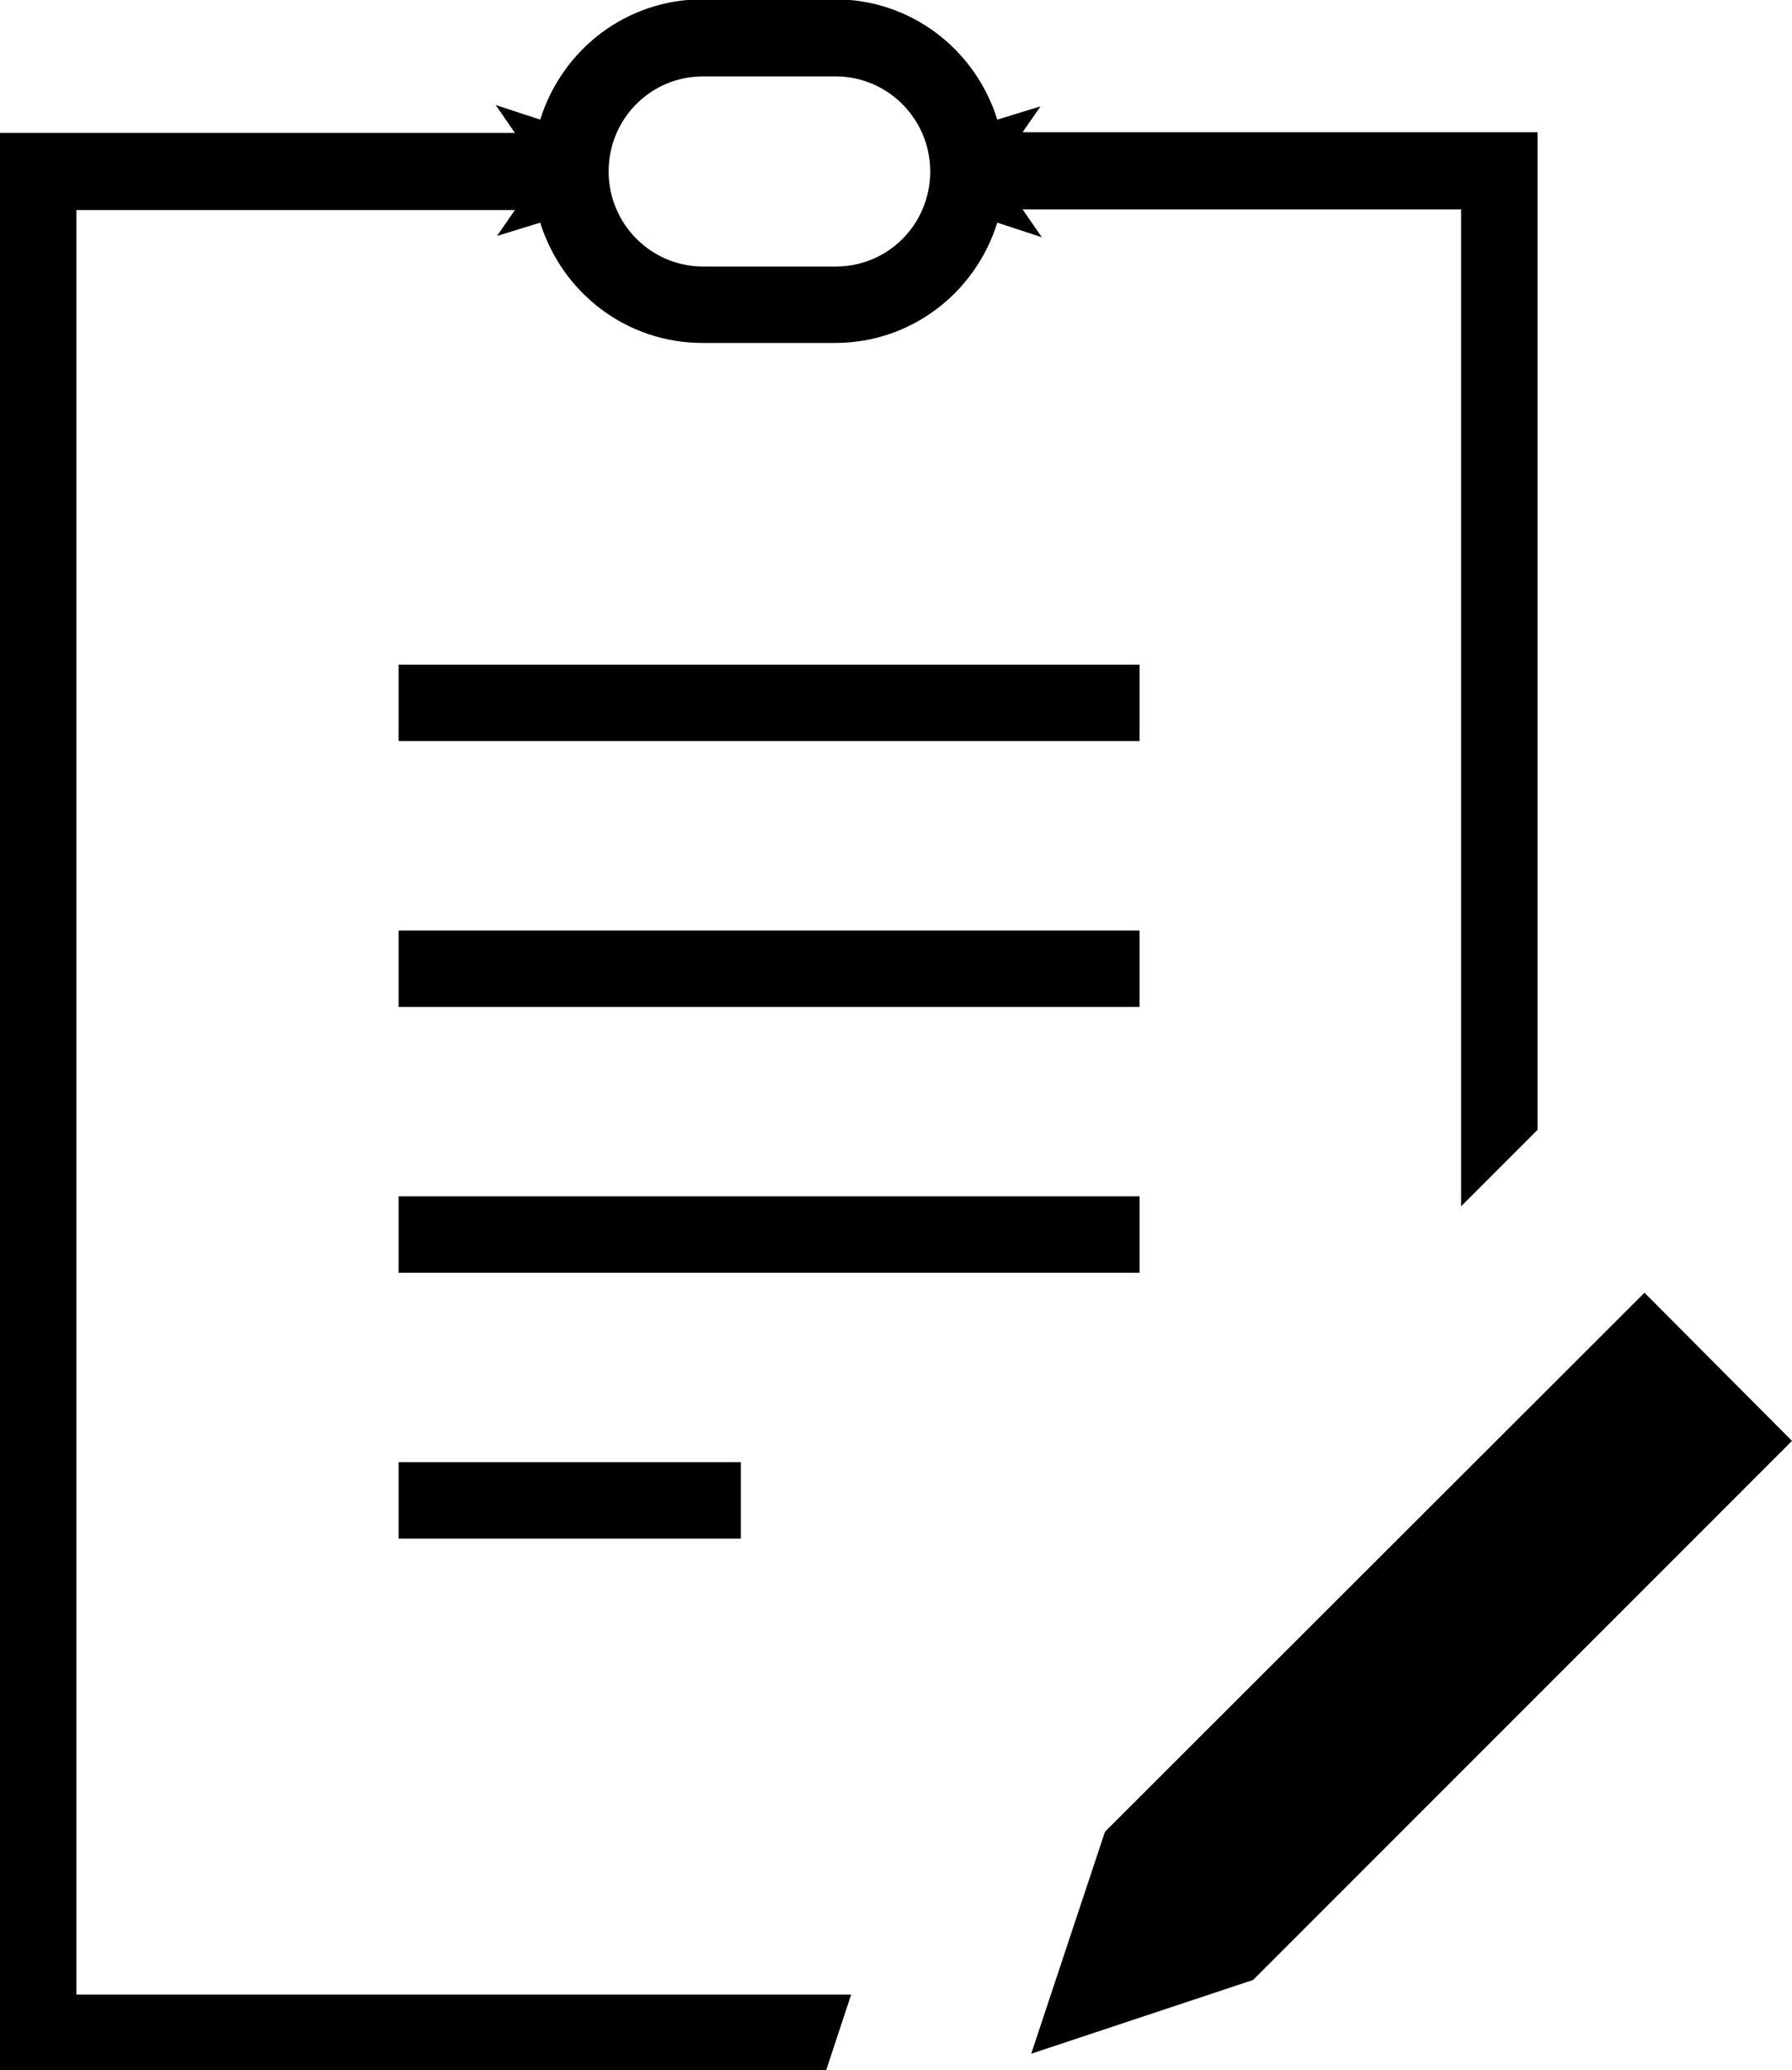
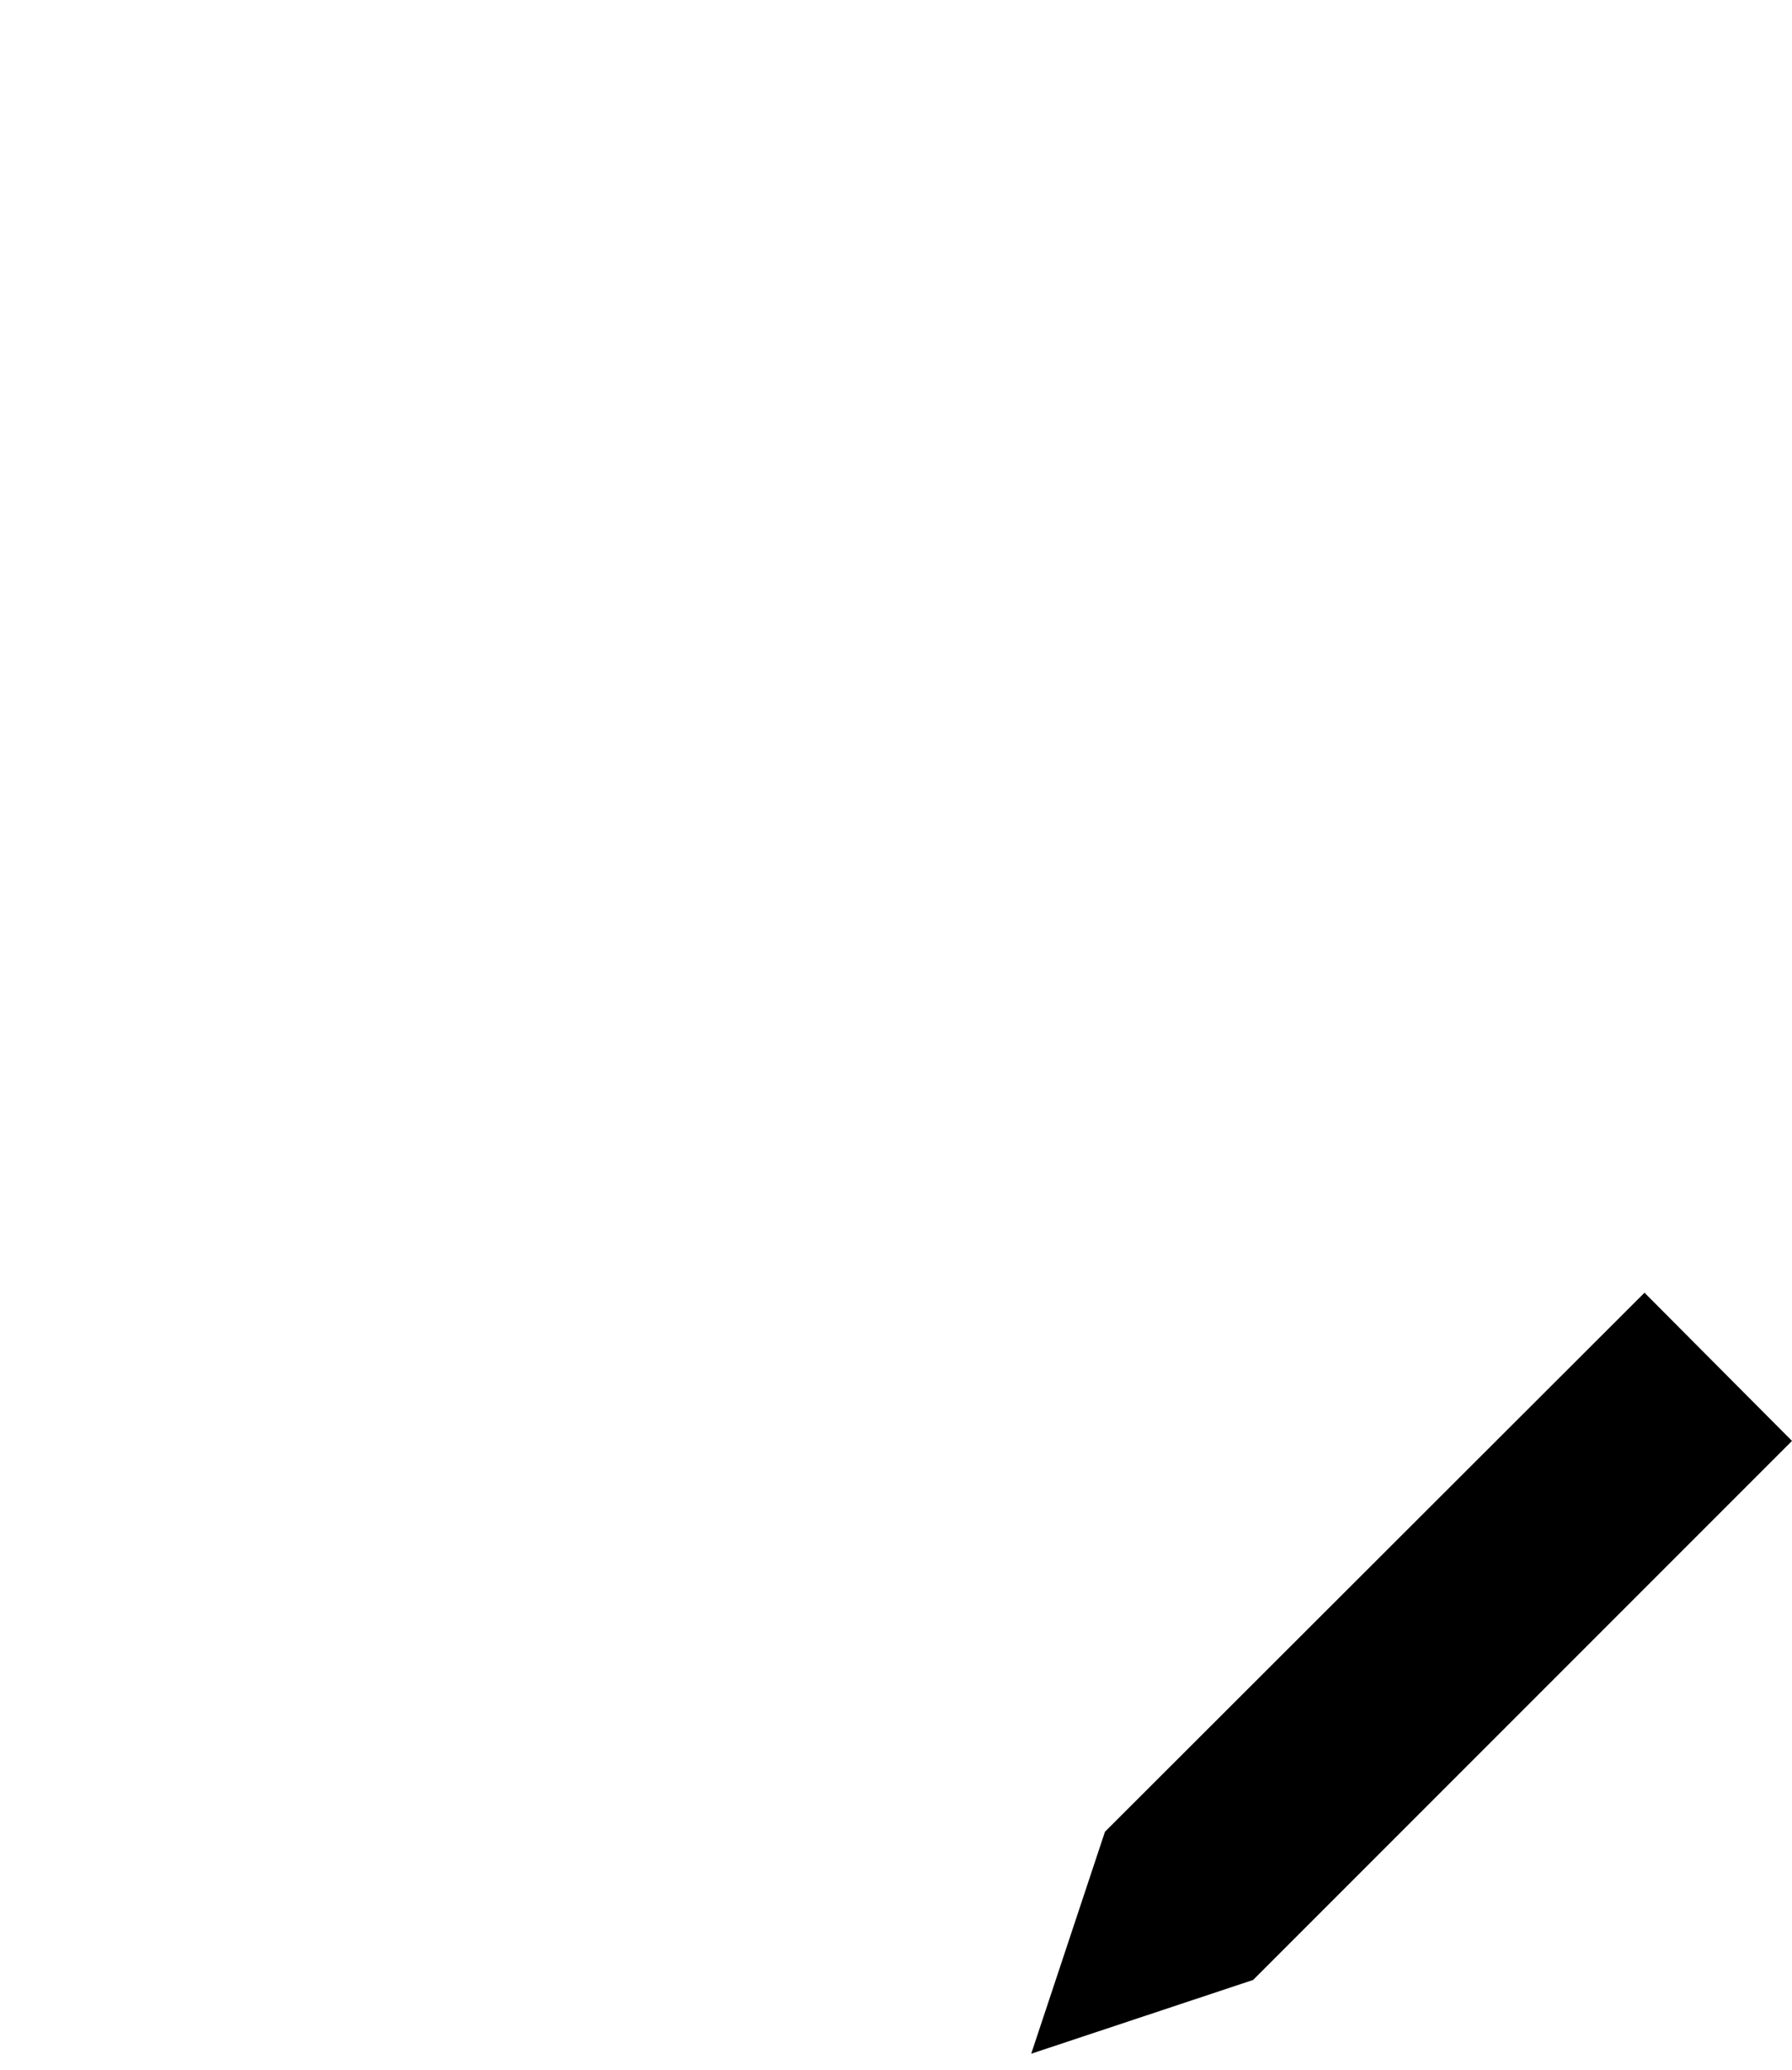
<svg xmlns="http://www.w3.org/2000/svg" id="_レイヤー_2" data-name="レイヤー 2" viewBox="0 0 26.97 31.15">
  <g id="icons">
-     <path d="M0,31.15V2h7.75l-.29-.42.67.22c.34-1.08,1.32-1.81,2.44-1.81h2c1.12,0,2.1.73,2.44,1.81l.65-.2-.27.39h7.75v15.01l-1.15,1.15V3.15h-6.6l.29.42-.67-.22c-.34,1.08-1.32,1.81-2.44,1.81h-2c-1.12,0-2.1-.73-2.44-1.81l-.65.2.27-.39H1.15v26.85h11.66l-.38,1.15H0ZM10.58,1.15c-.79,0-1.42.64-1.42,1.43s.64,1.43,1.42,1.43h2c.79,0,1.42-.64,1.42-1.43s-.64-1.43-1.42-1.43h-2Z" />
-     <rect x="6" y="10" width="11.15" height="1.15" />
-     <rect x="6" y="14" width="11.15" height="1.15" />
-     <rect x="6" y="18" width="11.15" height="1.15" />
-     <rect x="6" y="22" width="5.15" height="1.15" />
    <polygon points="16.63 27.56 24.75 19.45 26.97 21.68 18.86 29.79 15.52 30.9 16.63 27.56" />
  </g>
</svg>